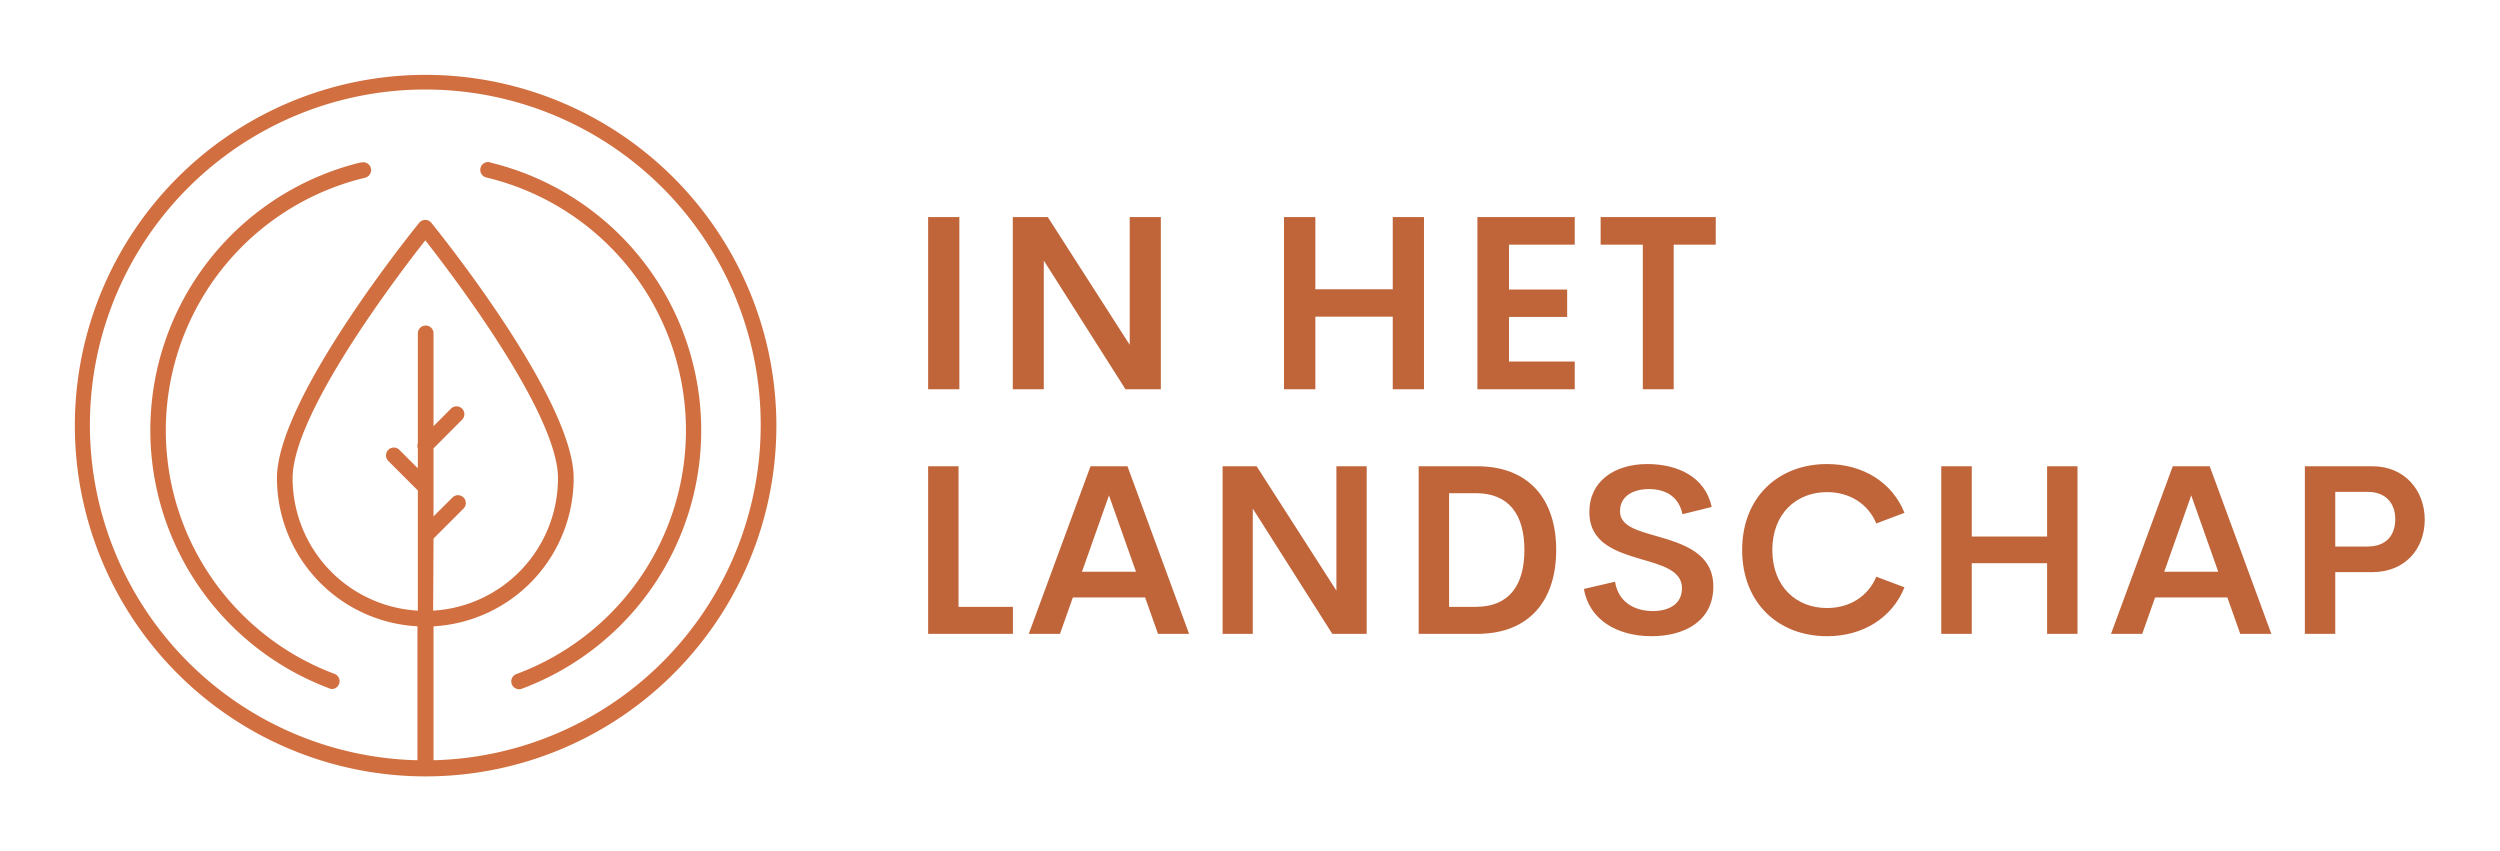
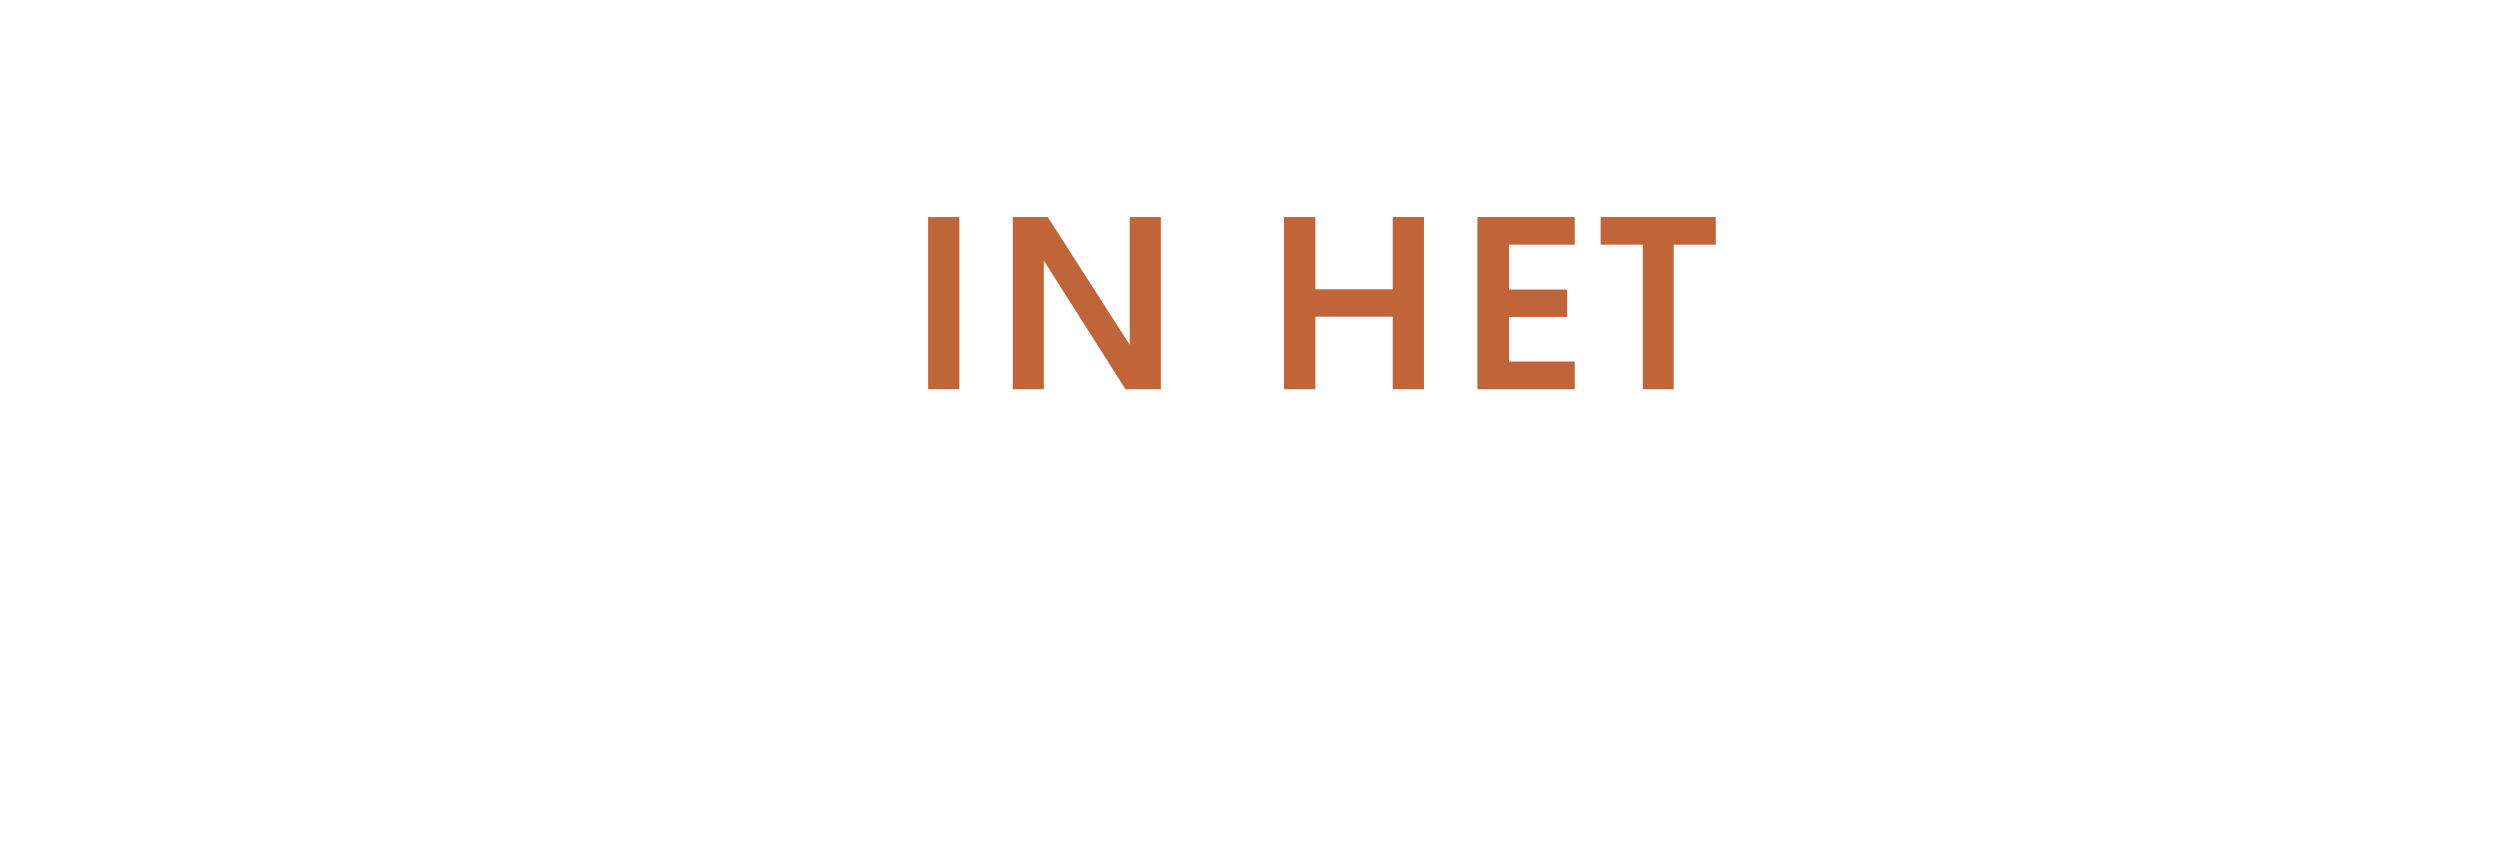
<svg xmlns="http://www.w3.org/2000/svg" version="1.1" width="3191.083" height="1086.783" viewBox="0 0 3191.083 1086.783">
  <g transform="scale(9.554) translate(10, 10)">
    <defs id="SvgjsDefs1242" />
    <g id="SvgjsG1243" transform="matrix(1.047,0,0,1.047,-3.906,-3.707)" fill="#d26f40">
      <title>nature</title>
      <g>
-         <path d="M40.24,14.71a35.17,35.17,0,0,0-4,67.13.84.84,0,0,0,.35.07A1,1,0,0,0,36.92,80a33.17,33.17,0,0,1,3.79-63.32,1,1,0,1,0-.47-1.94Z" />
-         <path d="M56.76,14.71a1,1,0,1,0-.47,1.94A33.17,33.17,0,0,1,60.08,80a1,1,0,0,0,.35,1.94.91.91,0,0,0,.35-.07,35.17,35.17,0,0,0-4-67.13Z" />
-         <path d="M48.5,3.54A44.76,44.76,0,1,0,93.25,48.29,44.8,44.8,0,0,0,48.5,3.54Zm1,59.17,3.88-3.88a1,1,0,0,0-1.41-1.41l-2.47,2.46V51.2l3.64-3.65a1,1,0,0,0-1.41-1.42l-2.23,2.24V36.53a1,1,0,0,0-2,0v14a1,1,0,0,0,0,.67v2.55l-2.36-2.36a1,1,0,0,0-1.41,0,1,1,0,0,0,0,1.42l3.77,3.77V71.91A16.93,16.93,0,0,1,31.52,55c0-8.28,13.51-26,16.93-30.34C51.86,29,65.38,46.75,65.38,55A16.93,16.93,0,0,1,49.45,71.91Zm0,28.31V73.91A18.94,18.94,0,0,0,67.38,55c0-10.14-17.42-31.66-18.16-32.58a1,1,0,0,0-1.55,0c-.74.92-18.15,22.44-18.15,32.58A18.94,18.94,0,0,0,47.45,73.91V91a42.8,42.8,0,1,1,2,0Z" />
-       </g>
+         </g>
    </g>
    <g id="SvgjsG1244" transform="matrix(0.822,0,0,0.822,110.821,9.126)" fill="#c0653a">
      <path d="M3.867 40 l0 -27.988 l5.078 0 l0 27.988 l-5.078 0 z M36.63 12.012 l5.059 0 l0 27.988 l-5.742 0 l-13.281 -20.918 l0 20.918 l-5.039 0 l0 -27.988 l5.684 0 l13.32 20.762 l0 -20.762 z M79.383 12.012 l5.078 0 l0 27.988 l-5.078 0 l0 -11.797 l-12.578 0 l0 11.797 l-5.098 0 l0 -27.988 l5.098 0 l0 11.738 l12.578 0 l0 -11.738 z M108.963 16.504 l-10.684 0 l0 7.285 l9.453 0 l0 4.453 l-9.453 0 l0 7.246 l10.684 0 l0 4.512 l-15.82 0 l0 -27.988 l15.82 0 l0 4.492 z M131.882 12.012 l0 4.492 l-6.836 0 l0 23.496 l-5.019 0 l0 -23.496 l-6.856 0 l0 -4.492 l18.711 0 z" />
    </g>
    <g id="SvgjsG1245" transform="matrix(0.8,0,0,0.8,110.905,42.685)" fill="#c0653a">
-       <path d="M8.945 35.488 l9.082 0 l0 4.512 l-14.16 0 l0 -27.988 l5.078 0 l0 23.477 z M42.255 40 l-2.148 -6.074 l-12.07 0 l-2.148 6.074 l-5.215 0 l10.313 -27.988 l6.172 0 l10.293 27.988 l-5.195 0 z M29.56 29.629 l9.023 0 l-4.512 -12.754 z M72.05 12.012 l5.059 0 l0 27.988 l-5.742 0 l-13.281 -20.918 l0 20.918 l-5.039 0 l0 -27.988 l5.684 0 l13.32 20.762 l0 -20.762 z M85.79 40 l0 -27.988 l9.766 0 c8.809 0 13.203 5.684 13.203 13.984 c0 8.32 -4.394 14.004 -13.203 14.004 l-9.766 0 z M90.868 35.488 l4.453 0 c5.547 0 8.125 -3.555 8.125 -9.492 c0 -5.918 -2.578 -9.492 -8.125 -9.492 l-4.453 0 l0 18.984 z M124.705 40.391 c-5.938 0 -10.449 -2.852 -11.328 -7.891 l5.215 -1.211 c0.469 3.184 2.988 4.902 6.309 4.902 c2.617 0 4.883 -1.113 4.863 -3.867 c-0.039 -2.91 -3.34 -3.789 -6.914 -4.824 c-4.199 -1.25 -8.555 -2.695 -8.555 -7.852 c0 -5.195 4.258 -8.008 9.688 -8.008 c4.902 0 9.648 2.031 10.742 7.168 l-4.883 1.211 c-0.586 -2.891 -2.754 -4.199 -5.586 -4.199 c-2.519 0 -4.844 1.074 -4.844 3.731 c0 2.441 2.91 3.223 6.231 4.16 c4.297 1.25 9.355 2.793 9.355 8.379 c0 5.84 -4.902 8.301 -10.293 8.301 z M153.992 40.391 c-8.125 0 -14.18 -5.547 -14.18 -14.395 c0 -8.828 6.055 -14.355 14.18 -14.355 c5.996 0 10.879 3.047 12.93 8.145 l-4.707 1.777 c-1.387 -3.32 -4.492 -5.234 -8.223 -5.234 c-5.137 0 -9.141 3.594 -9.141 9.668 c0 6.113 4.004 9.688 9.141 9.688 c3.731 0 6.836 -1.914 8.223 -5.234 l4.707 1.777 c-2.051 5.098 -6.934 8.164 -12.93 8.164 z M190.739 12.012 l5.078 0 l0 27.988 l-5.078 0 l0 -11.797 l-12.578 0 l0 11.797 l-5.098 0 l0 -27.988 l5.098 0 l0 11.738 l12.578 0 l0 -11.738 z M222.994 40 l-2.148 -6.074 l-12.07 0 l-2.148 6.074 l-5.215 0 l10.313 -27.988 l6.172 0 l10.293 27.988 l-5.195 0 z M210.299 29.629 l9.023 0 l-4.512 -12.754 z M245.094 12.012 c5.332 0 8.711 4.004 8.711 8.906 c0 4.981 -3.379 8.77 -8.711 8.77 l-6.231 0 l0 10.313 l-5.078 0 l0 -27.988 l11.309 0 z M244.273 25.41 c3.047 0 4.609 -1.816 4.609 -4.57 c0 -2.637 -1.562 -4.551 -4.609 -4.551 l-5.41 0 l0 9.121 l5.41 0 z" />
-     </g>
+       </g>
  </g>
</svg>